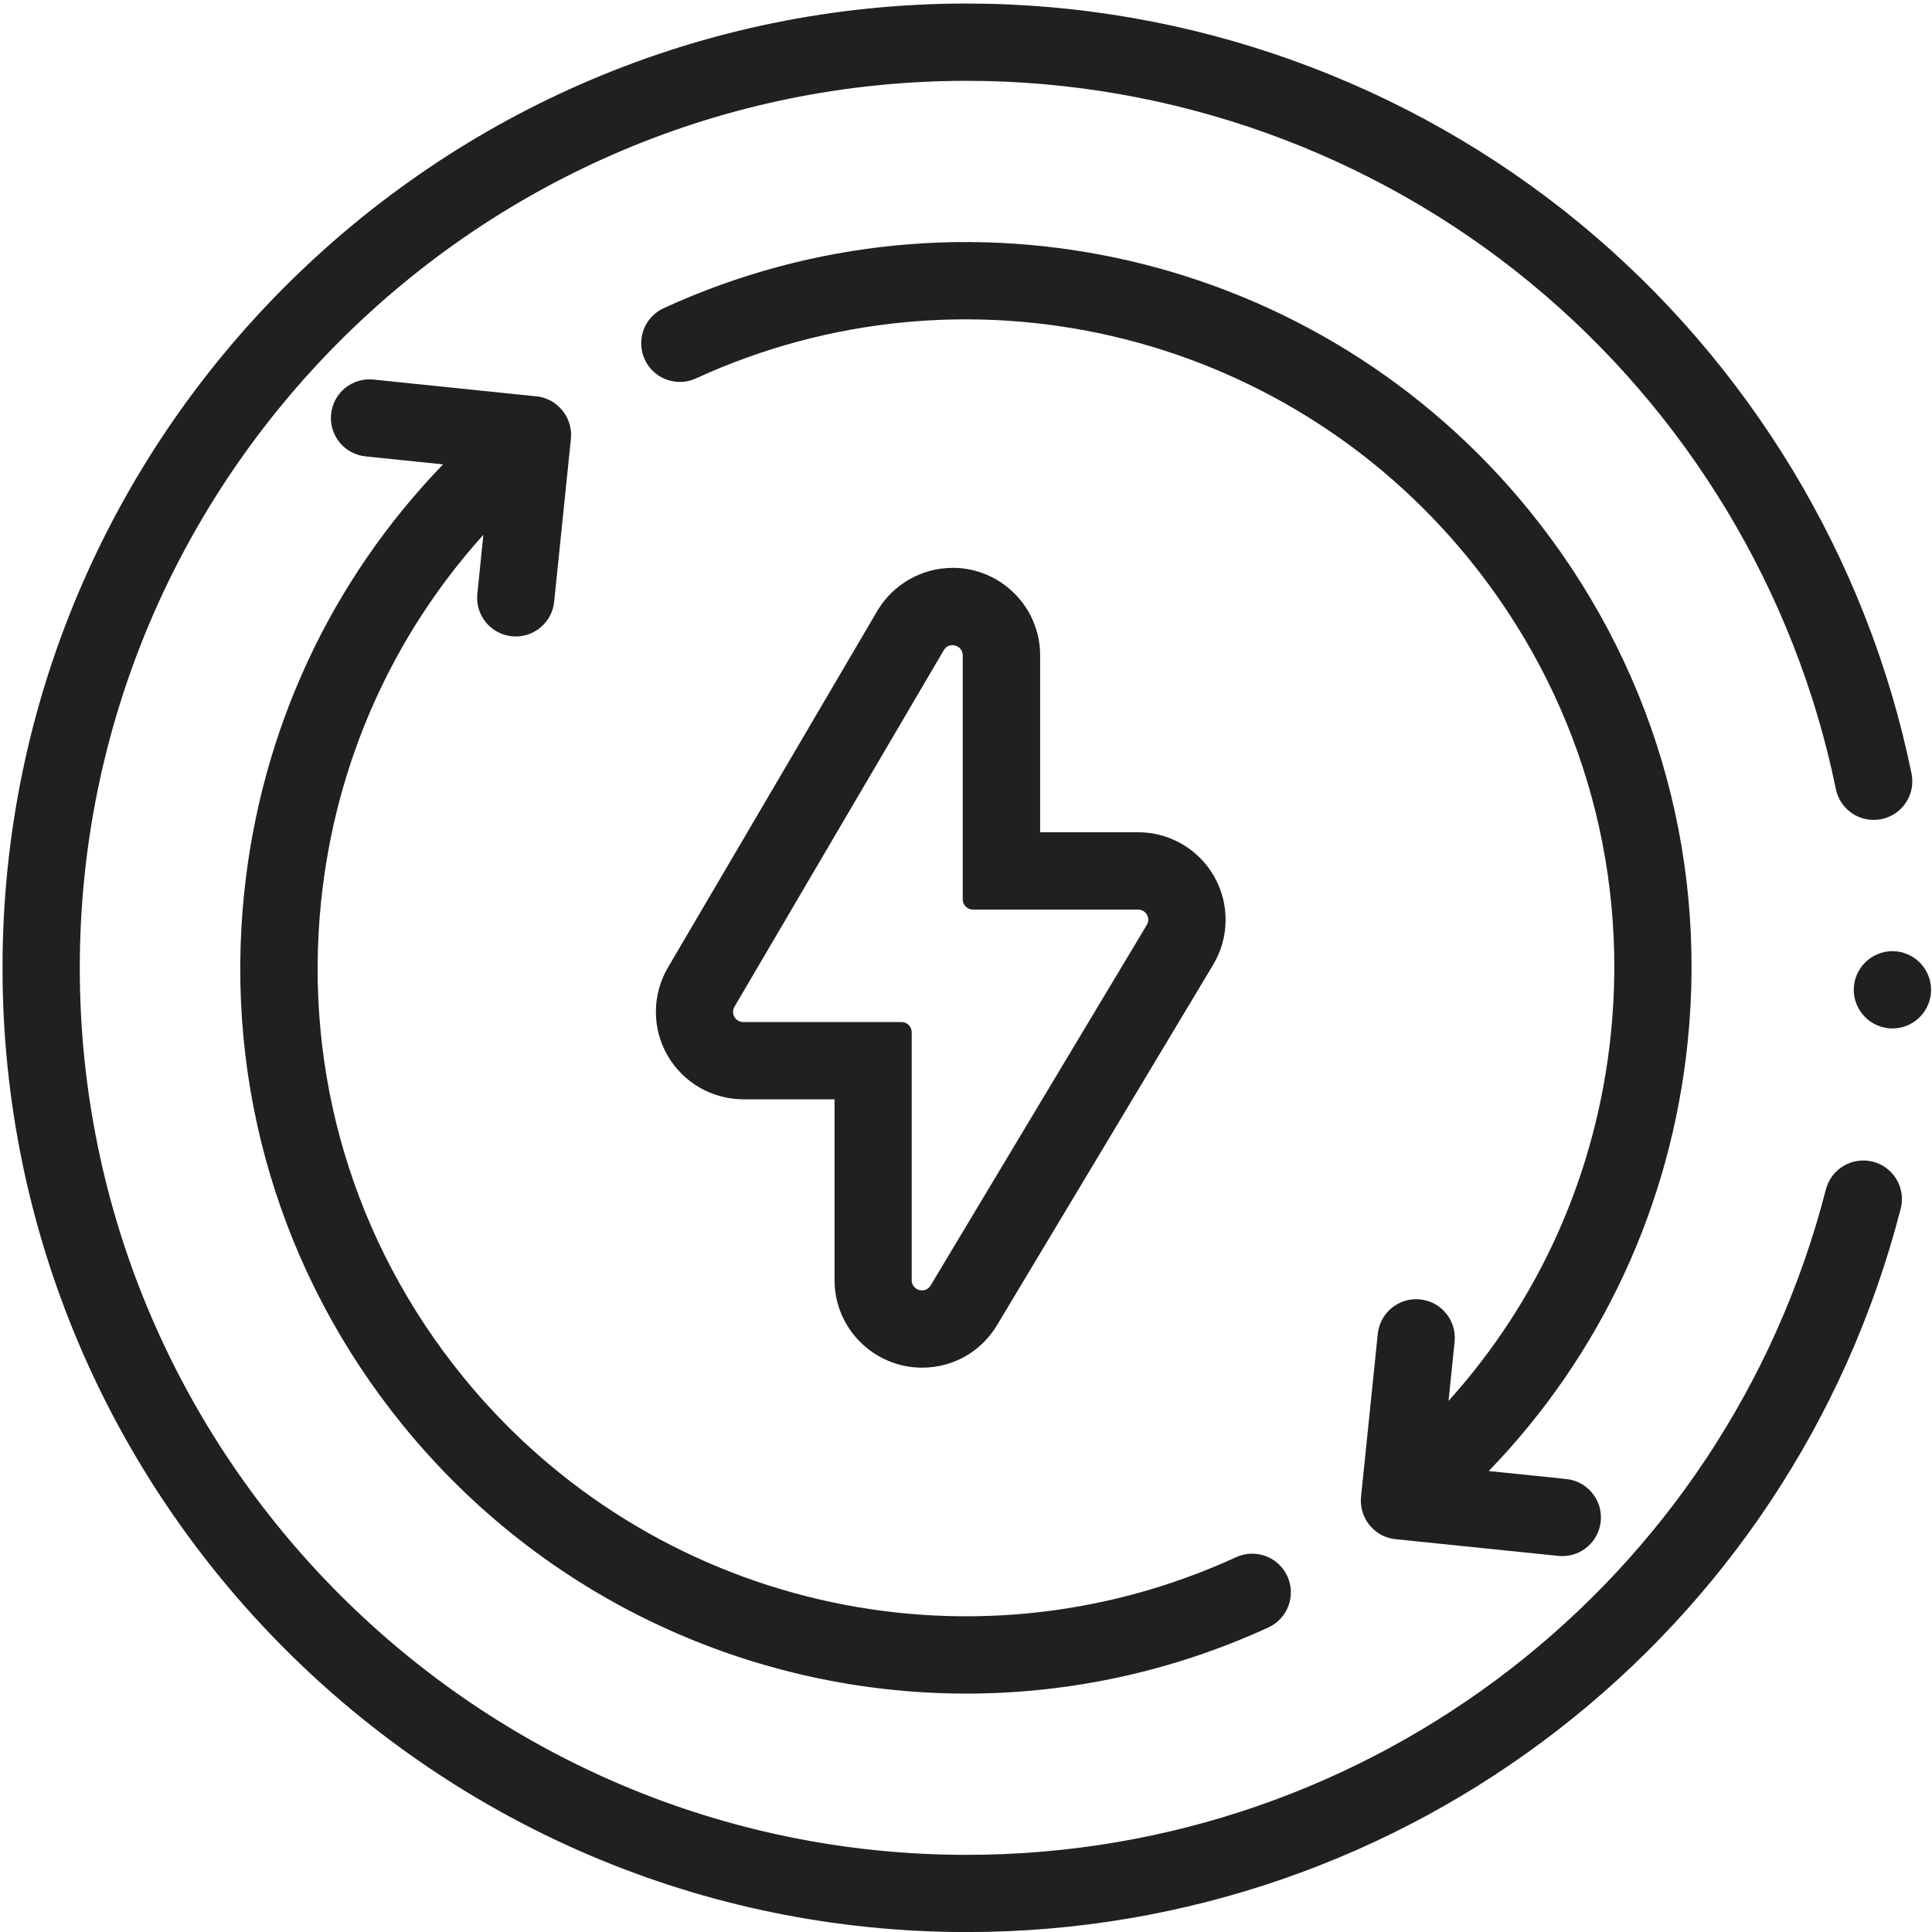
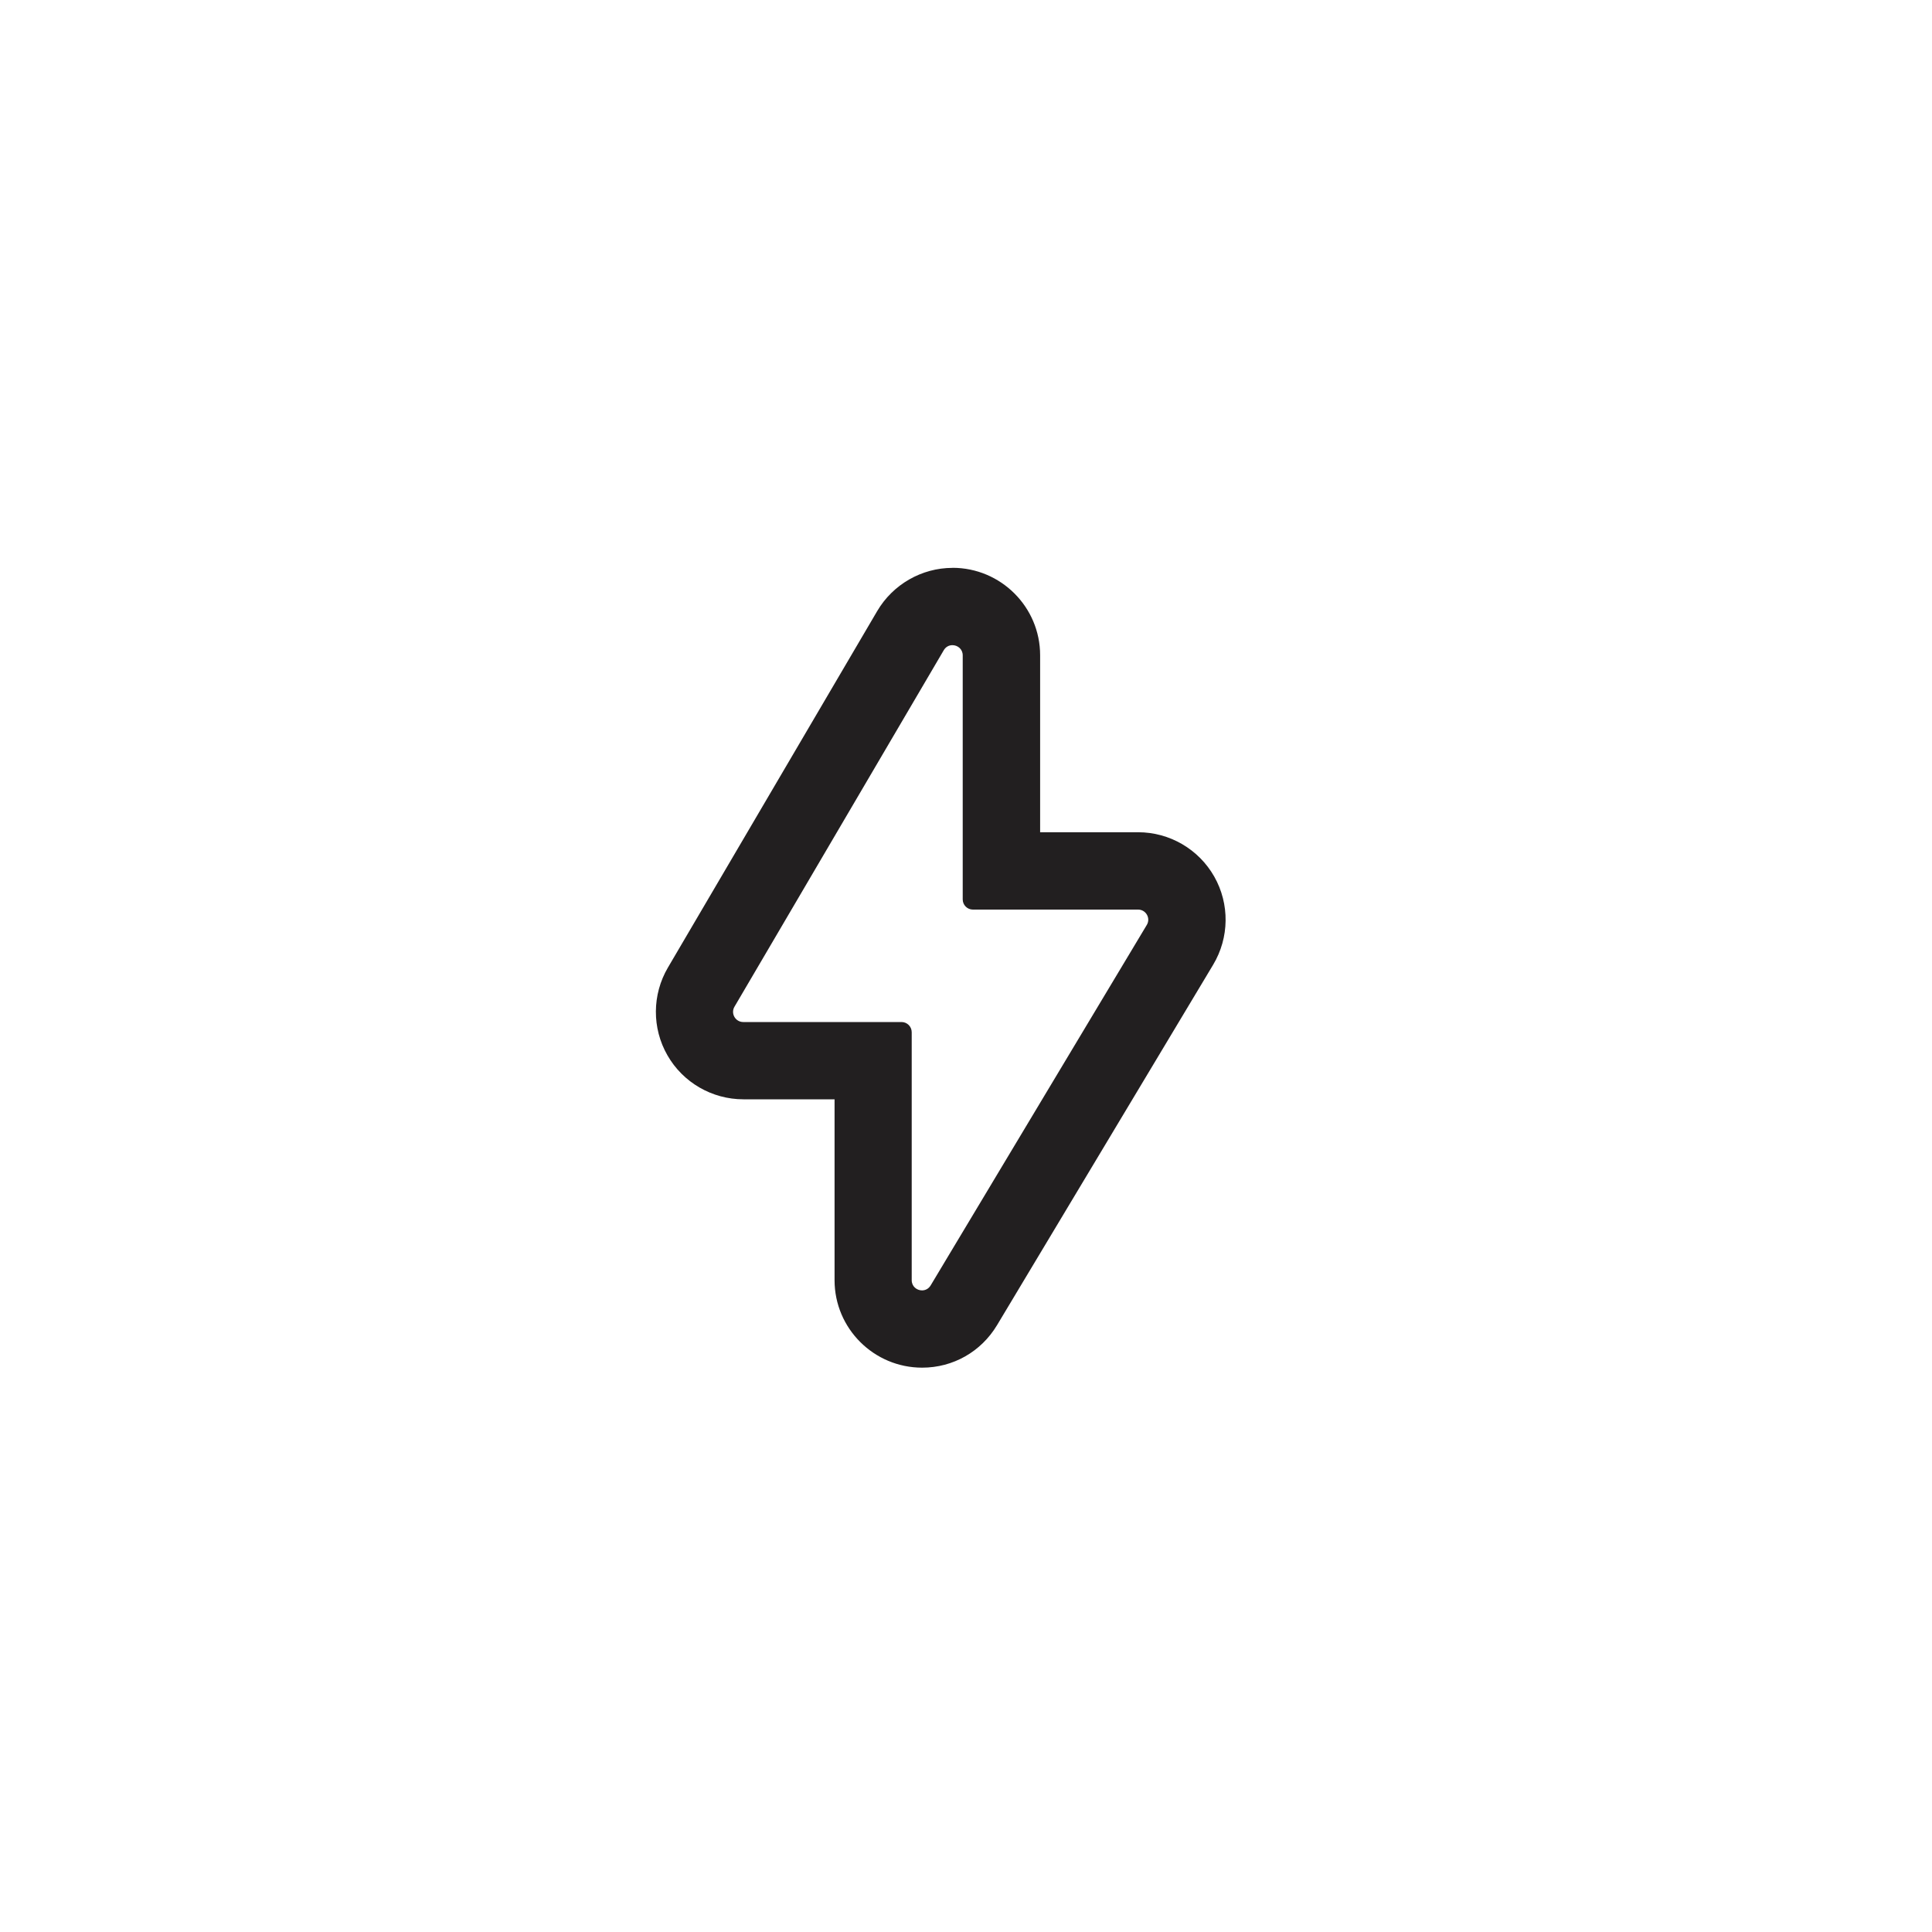
<svg xmlns="http://www.w3.org/2000/svg" id="Layer_1" data-name="Layer 1" viewBox="0 0 300 300">
  <defs>
    <style>
      .cls-1 {
        fill: #221f20;
      }
    </style>
  </defs>
-   <path class="cls-1" d="M298.1,149.46c-.28-.28-.59-.53-.91-.75-.33-.22-.68-.4-1.04-.55-.36-.15-.74-.27-1.12-.35-.78-.15-1.58-.15-2.35,0-.38,.08-.76,.2-1.12,.35-.36,.15-.71,.33-1.04,.55-.33,.22-.63,.47-.91,.75-1.12,1.11-1.76,2.66-1.76,4.24s.64,3.12,1.76,4.24,2.66,1.76,4.24,1.76,3.13-.64,4.25-1.76c1.11-1.12,1.76-2.66,1.76-4.24s-.65-3.13-1.76-4.24Z" />
  <path class="cls-1" d="M147.9,88.18c-4.78,0-9.26,2.57-11.69,6.71l-32.5,55.36c-2.46,4.19-2.49,9.41-.07,13.62,2.41,4.22,6.93,6.83,11.79,6.83h14.16v28.09c0,7.49,6.1,13.58,13.6,13.58,4.8,0,9.15-2.47,11.63-6.6l33.56-55.97c2.51-4.19,2.58-9.43,.17-13.68-2.41-4.25-6.93-6.89-11.82-6.89h-15.22v-27.48c0-7.49-6.1-13.58-13.6-13.58Zm28.82,53.06c1.23,0,1.99,1.34,1.35,2.39l-33.56,55.97c-.32,.53-.83,.77-1.34,.77-.8,0-1.6-.6-1.6-1.58v-38.51c0-.87-.71-1.58-1.58-1.58h-24.58c-1.22,0-1.98-1.33-1.36-2.38l32.5-55.36c.32-.54,.83-.78,1.34-.78,.8,0,1.6,.6,1.6,1.58v37.9c0,.87,.71,1.58,1.58,1.58h25.64Z" />
-   <path class="cls-1" d="M290.83,180.39c-3.22-.83-6.48,1.11-7.31,4.32-15.65,60.83-70.5,103.31-133.4,103.31-75.95,0-137.73-61.79-137.73-137.73S74.18,12.55,150.13,12.55c31.92,0,63.03,11.17,87.61,31.45,24.25,20.01,41.06,47.9,47.33,78.52,.66,3.25,3.83,5.34,7.08,4.67,3.25-.66,5.34-3.83,4.67-7.08-6.81-33.29-25.08-63.61-51.44-85.37C218.65,12.69,184.83,.55,150.13,.55,67.56,.55,.39,67.72,.39,150.28s67.17,149.73,149.73,149.73c68.37,0,128-46.19,145.02-112.32,.83-3.21-1.11-6.48-4.32-7.31Z" />
-   <path class="cls-1" d="M237.4,79.2c-32.44-39.88-87.68-52.77-134.34-31.35-3.01,1.38-4.33,4.95-2.95,7.96,1.38,3.01,4.95,4.33,7.96,2.95,41.69-19.14,91.04-7.62,120.02,28.02,16.96,20.86,24.79,47.07,22.04,73.82-2.21,21.46-11.03,41.2-25.2,56.93l.94-9.18c.34-3.3-2.06-6.24-5.35-6.58-3.3-.34-6.24,2.06-6.58,5.35l-2.6,25.3s0,.02,0,.03c-.02,.19-.03,.37-.03,.56,0,.09,0,.18,.01,.26,0,.11,0,.22,.02,.32,0,.1,.03,.19,.04,.29,.01,.1,.02,.19,.04,.29,.02,.09,.04,.19,.07,.28,.02,.1,.05,.2,.07,.29,.03,.09,.06,.17,.09,.25,.04,.1,.07,.2,.11,.3,.03,.08,.07,.15,.1,.23,.05,.1,.09,.2,.14,.3,.04,.08,.09,.15,.13,.23,.05,.09,.11,.19,.17,.28,.07,.11,.16,.22,.24,.33,.04,.05,.07,.1,.11,.15,.01,.01,.02,.03,.04,.04,.12,.15,.25,.29,.39,.43,.06,.06,.12,.11,.18,.17,.1,.09,.19,.17,.29,.26,.07,.06,.14,.11,.21,.16,.1,.07,.2,.14,.3,.21,.07,.05,.15,.09,.23,.14,.11,.06,.22,.12,.33,.18,.07,.04,.15,.07,.22,.11,.12,.06,.25,.11,.38,.15,.07,.02,.13,.05,.2,.07,.14,.05,.29,.08,.43,.12,.06,.01,.12,.03,.18,.05,.16,.03,.32,.06,.49,.08,.05,0,.09,.02,.14,.02,0,0,.01,0,.02,0l25.3,2.6c.21,.02,.42,.03,.62,.03,3.04,0,5.64-2.3,5.96-5.39,.34-3.3-2.06-6.24-5.35-6.58l-12.04-1.24c17.44-18.04,28.28-41.25,30.89-66.6,3.08-29.93-5.68-59.27-24.66-82.62Z" />
-   <path class="cls-1" d="M62.6,221.36c21.95,26.99,54.34,41.62,87.45,41.62,15.82,0,31.81-3.34,46.9-10.27,3.01-1.38,4.33-4.95,2.95-7.96-1.38-3.01-4.95-4.33-7.96-2.95-41.69,19.15-91.05,7.63-120.04-28.01-16.96-20.86-24.79-47.07-22.04-73.82,2.21-21.46,11.03-41.2,25.2-56.93l-.94,9.18c-.34,3.3,2.06,6.24,5.35,6.58,.21,.02,.42,.03,.62,.03,3.04,0,5.64-2.3,5.96-5.39l2.6-25.3s0-.02,0-.03c.02-.19,.03-.37,.03-.56,0-.09,0-.18-.01-.26,0-.11,0-.22-.02-.32,0-.1-.03-.19-.04-.29-.01-.1-.02-.19-.04-.29-.02-.09-.04-.19-.07-.28-.02-.1-.05-.2-.07-.29-.03-.09-.06-.17-.09-.25-.04-.1-.07-.2-.11-.3-.03-.08-.07-.15-.1-.23-.05-.1-.09-.2-.14-.3-.04-.08-.09-.15-.13-.23-.05-.09-.11-.19-.17-.28-.07-.11-.16-.22-.24-.33-.04-.05-.07-.1-.11-.15-.03-.04-.07-.08-.11-.12-.09-.11-.19-.22-.29-.32-.07-.07-.14-.13-.21-.2-.07-.07-.15-.14-.22-.2-.08-.07-.16-.12-.24-.19-.08-.06-.15-.11-.23-.17-.08-.06-.17-.1-.25-.16-.08-.05-.17-.1-.25-.15-.08-.04-.17-.08-.25-.12-.09-.04-.18-.09-.28-.13-.08-.04-.17-.06-.26-.1-.1-.04-.19-.07-.3-.11-.1-.03-.2-.05-.3-.08-.09-.02-.18-.05-.27-.07-.18-.04-.37-.06-.55-.08-.01,0-.02,0-.04,0l-25.3-2.61c-3.31-.34-6.24,2.06-6.58,5.35-.34,3.3,2.06,6.24,5.35,6.58l12.04,1.24c-17.44,18.04-28.28,41.25-30.89,66.6-3.08,29.93,5.68,59.27,24.66,82.62Z" />
</svg>